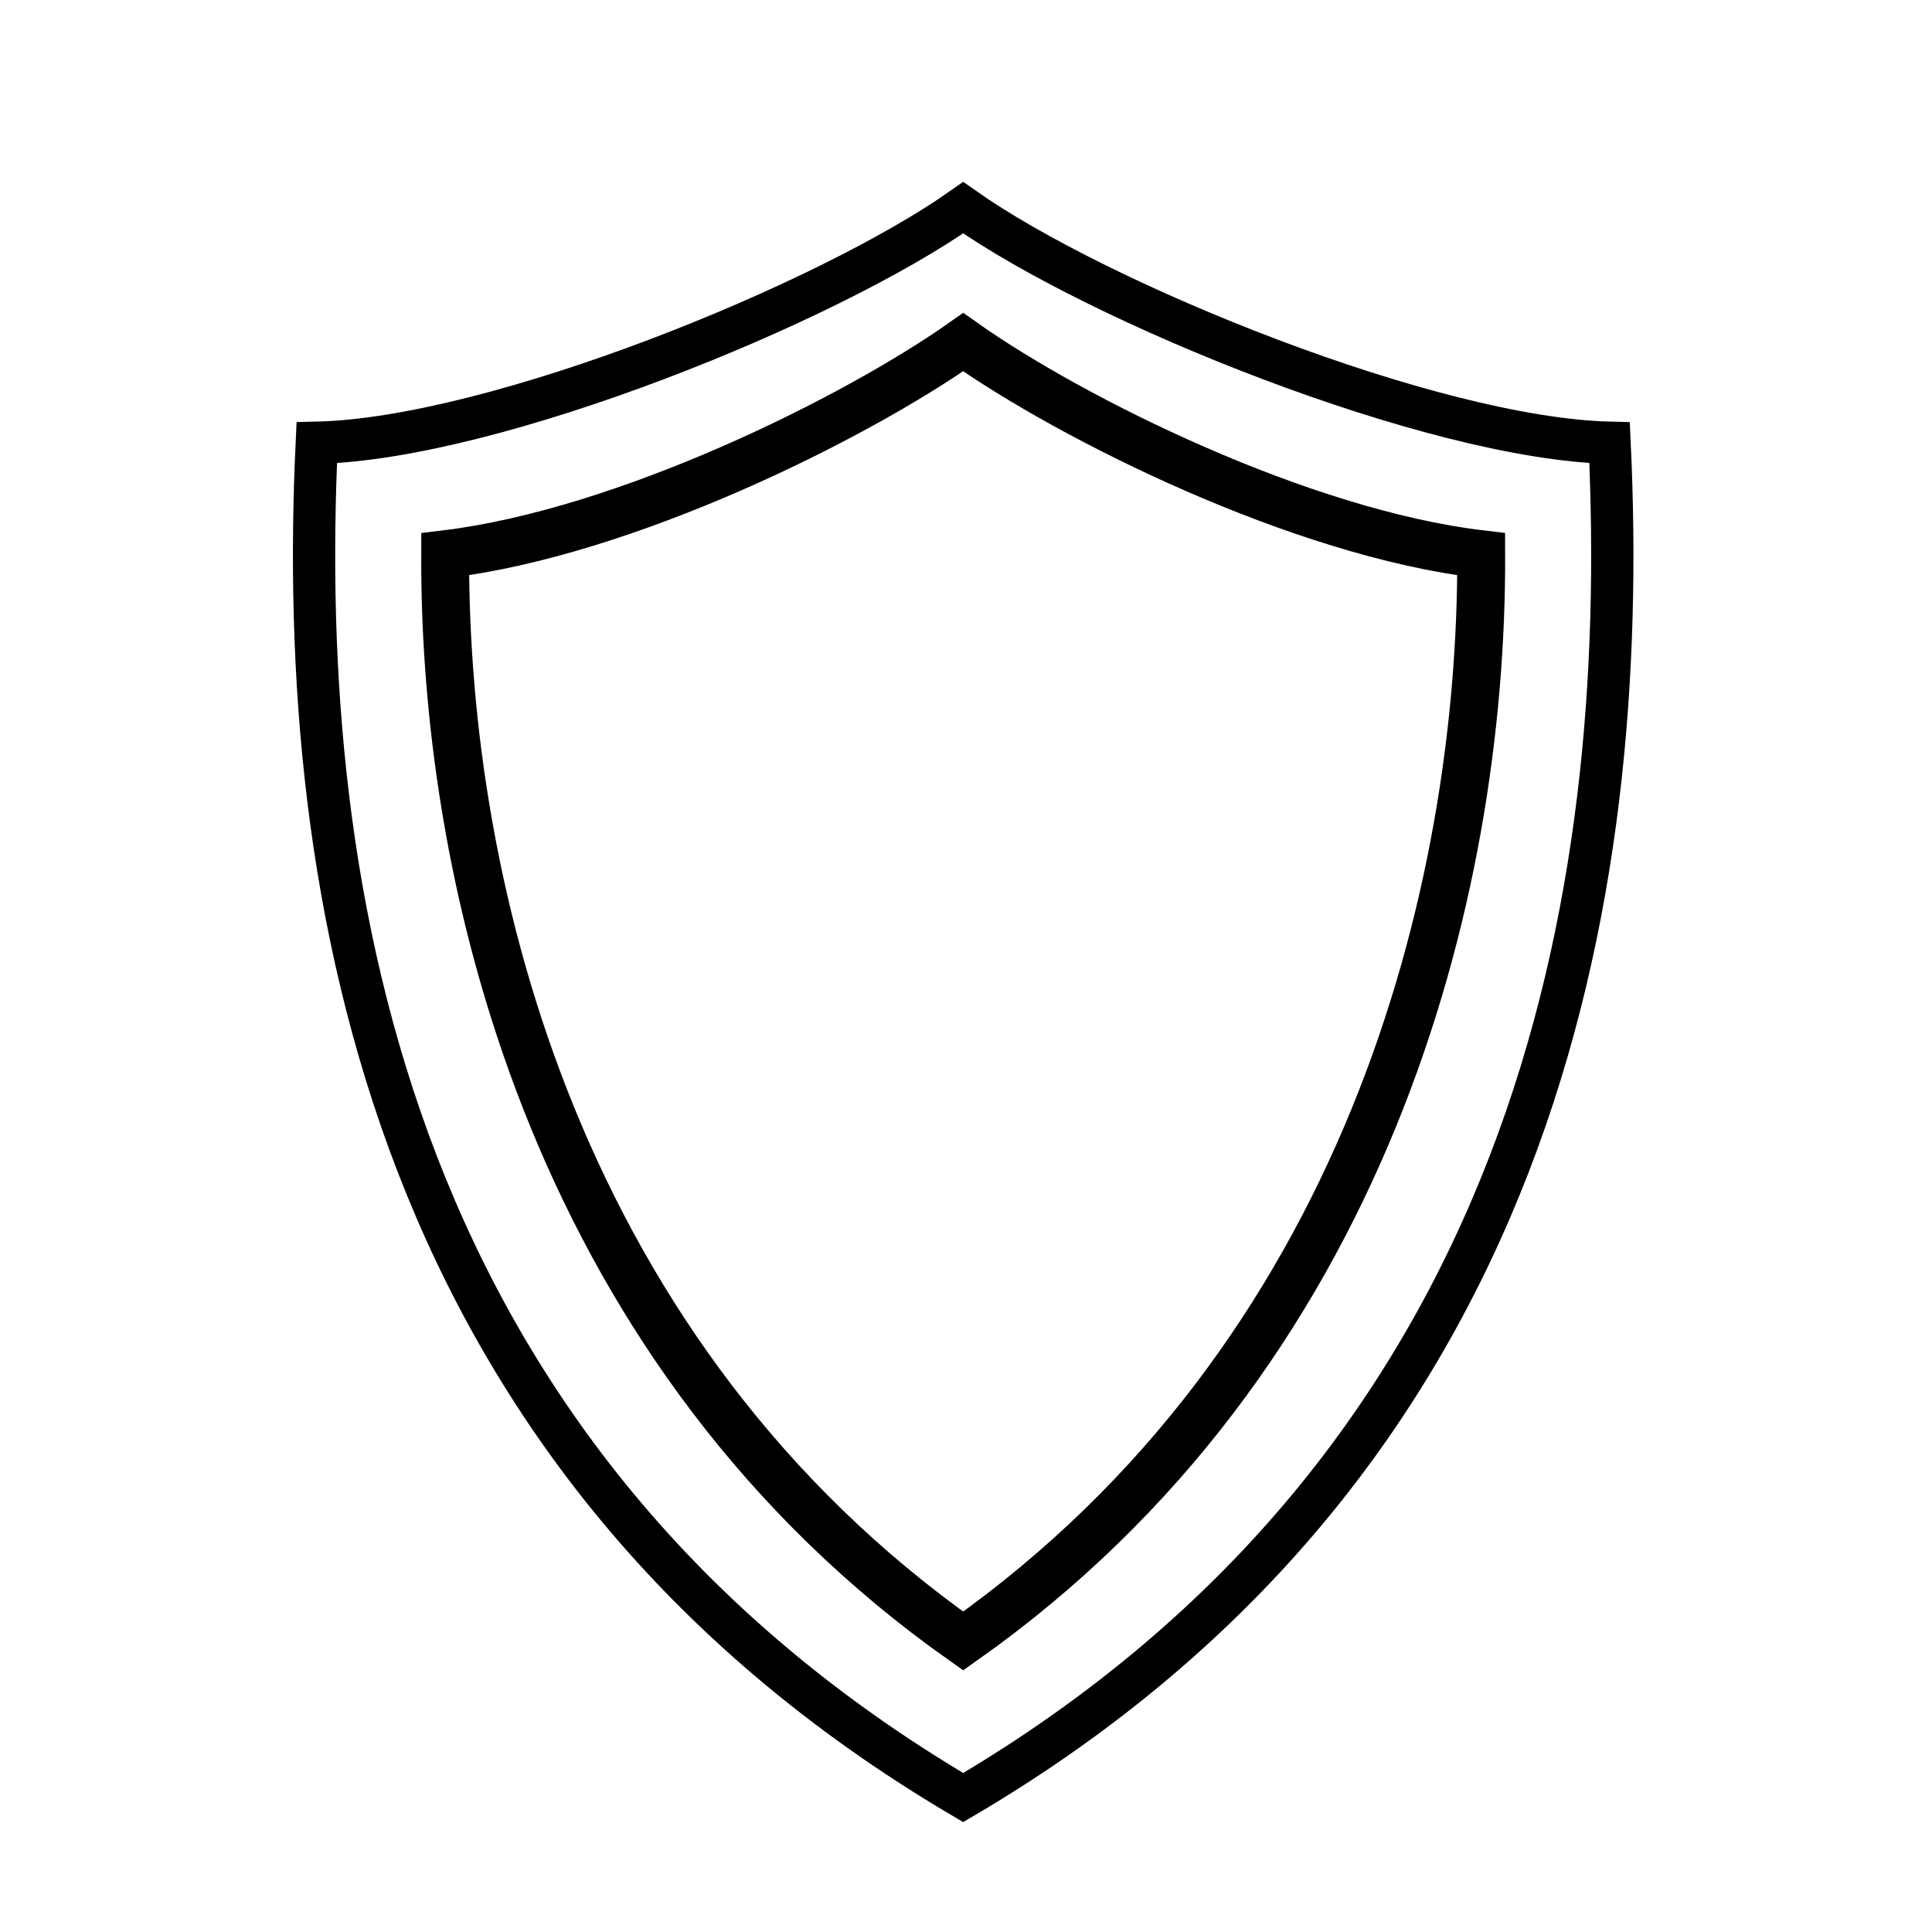
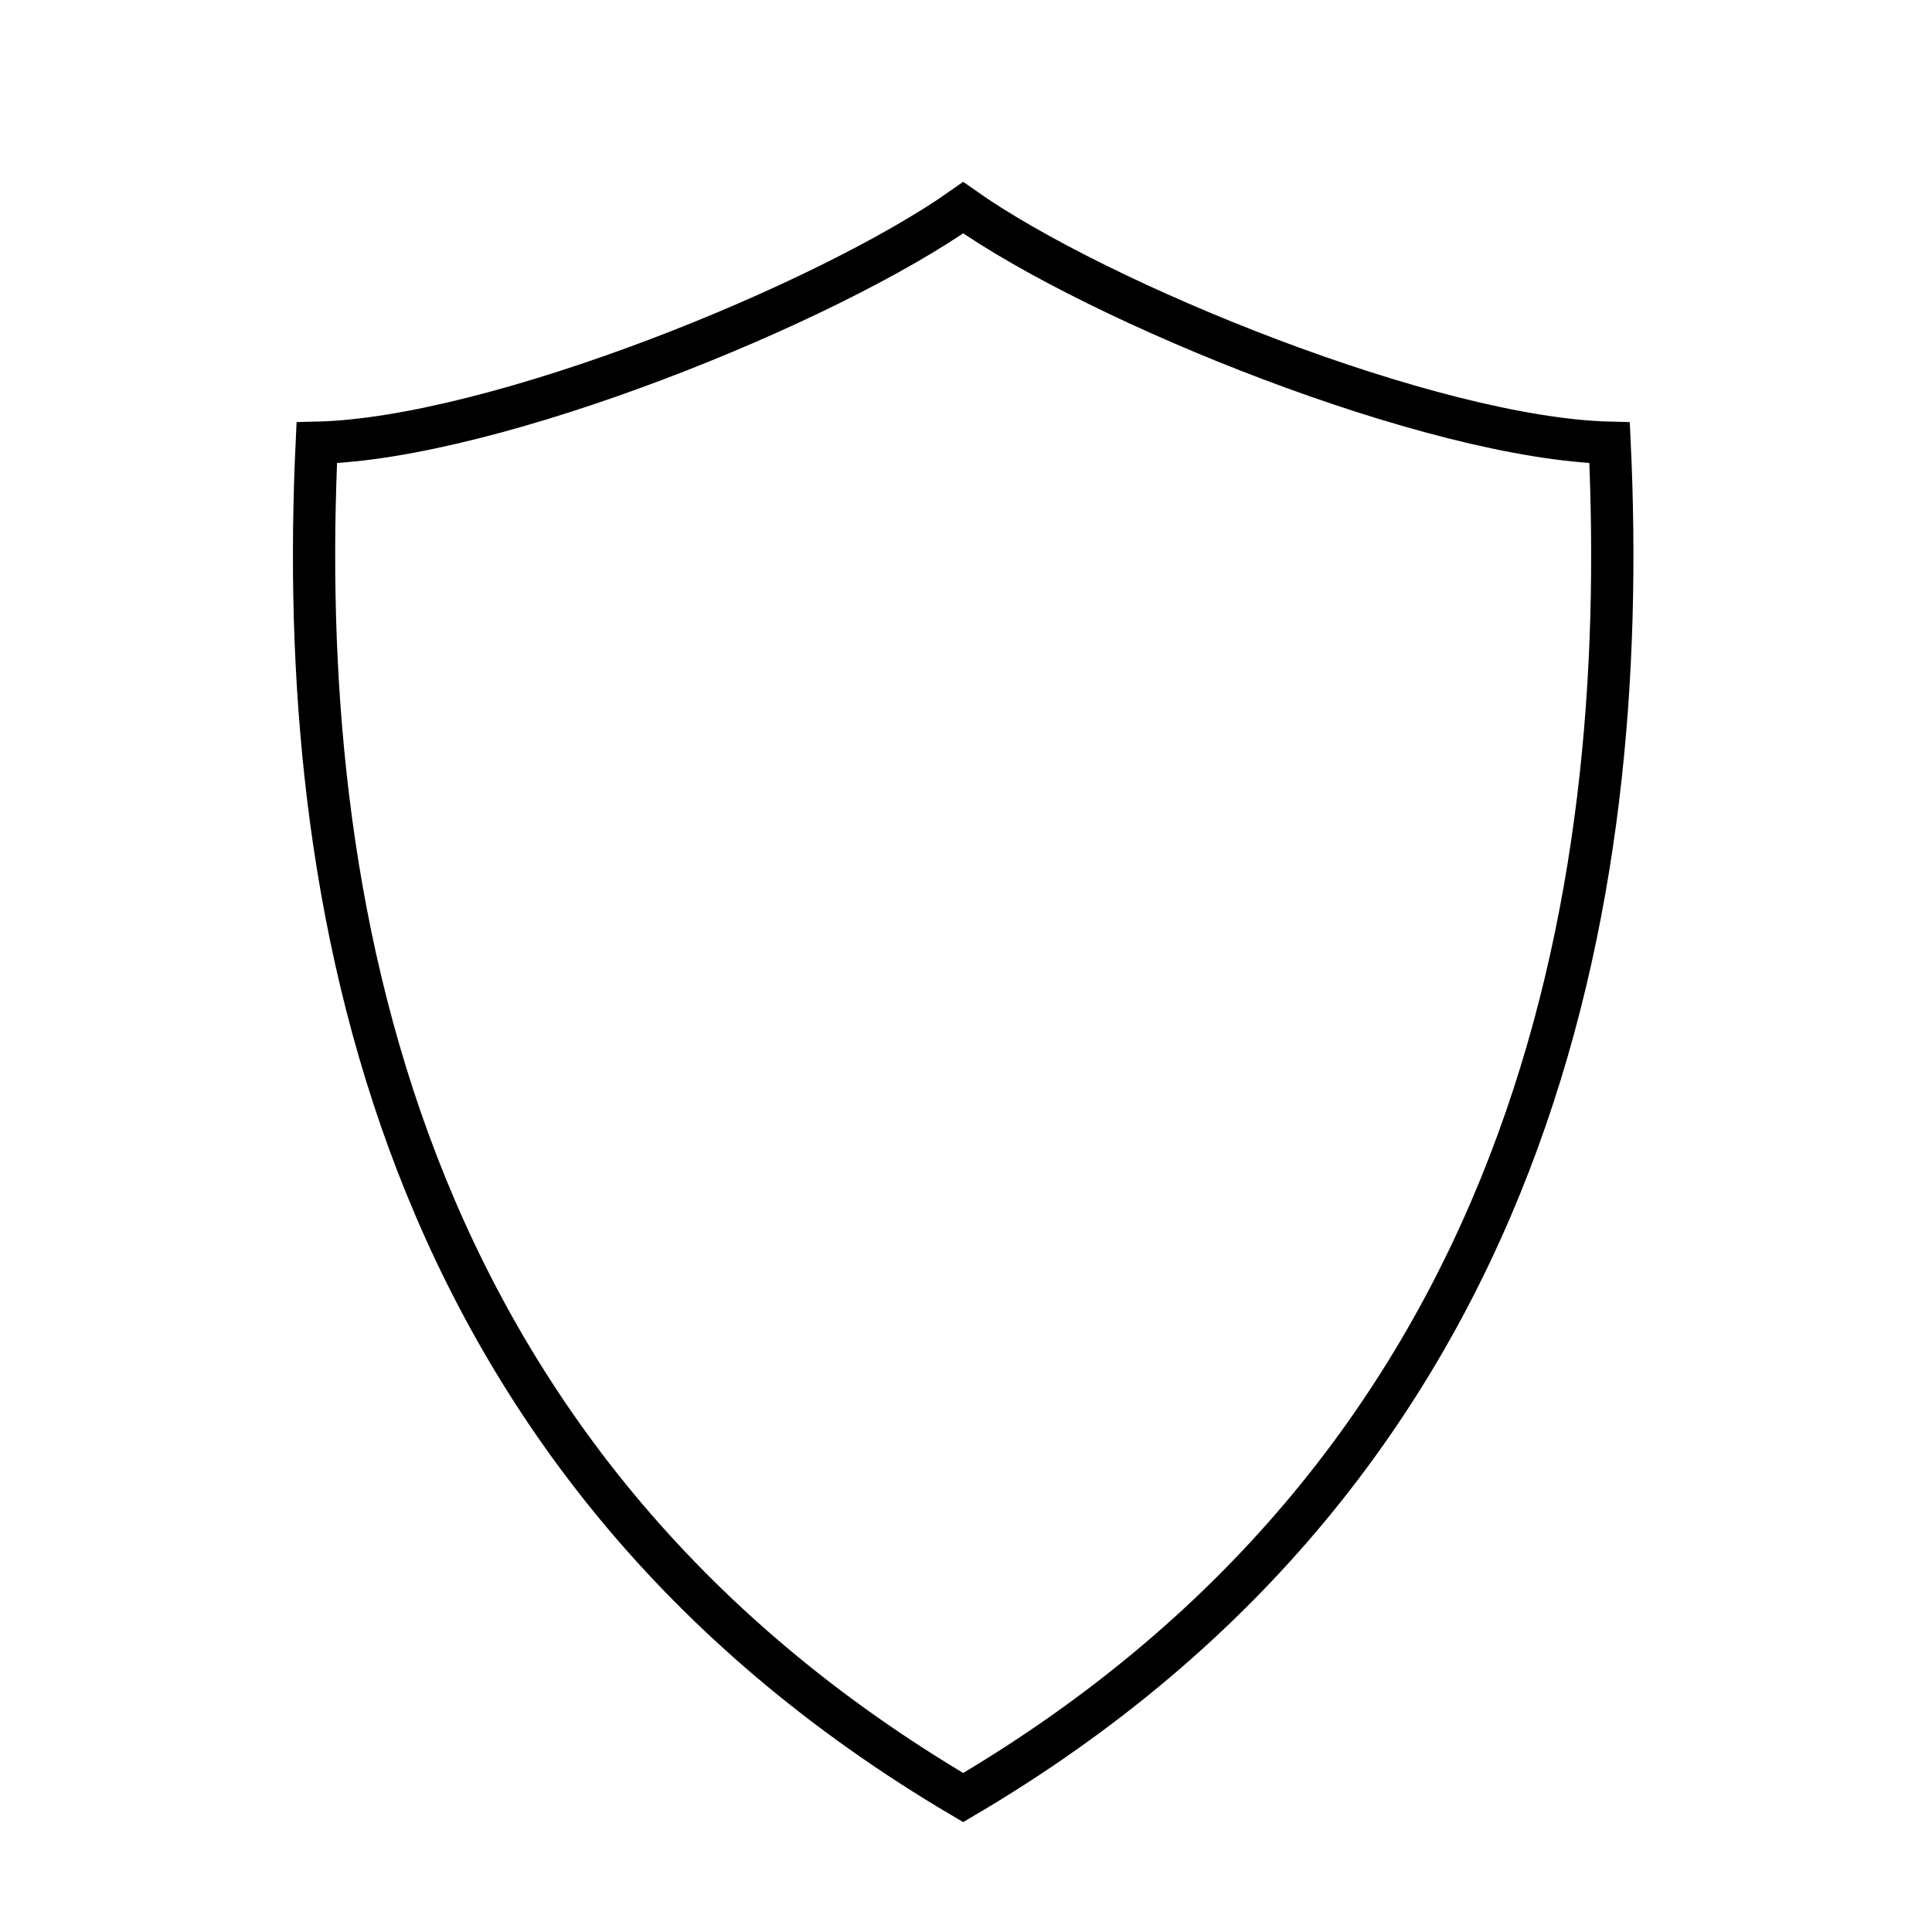
<svg xmlns="http://www.w3.org/2000/svg" viewBox="0 0 48 48" data-name="图层 1" id="_图层_1">
  <defs>
    <style>
      .cls-1 {
        stroke-width: 1.05px;
      }

      .cls-1, .cls-2 {
        fill: none;
        stroke: #000;
        stroke-miterlimit: 6.67;
      }

      .cls-2 {
        stroke-width: 1.19px;
      }
    </style>
  </defs>
  <path d="M23.93,5.16c-3.37,2.38-11.63,5.74-16.06,5.84-.53,11.27,1.83,25.28,16.06,33.66,14.23-8.37,16.59-22.38,16.06-33.66-4.43-.11-12.69-3.46-16.06-5.84h0Z" class="cls-1" />
-   <path d="M23.93,40.77c10-7.06,12.9-18.57,12.87-27-4.48-.53-10.17-3.36-12.87-5.27-2.7,1.9-8.39,4.73-12.87,5.27-.03,8.43,2.87,19.94,12.87,27Z" class="cls-2" />
</svg>